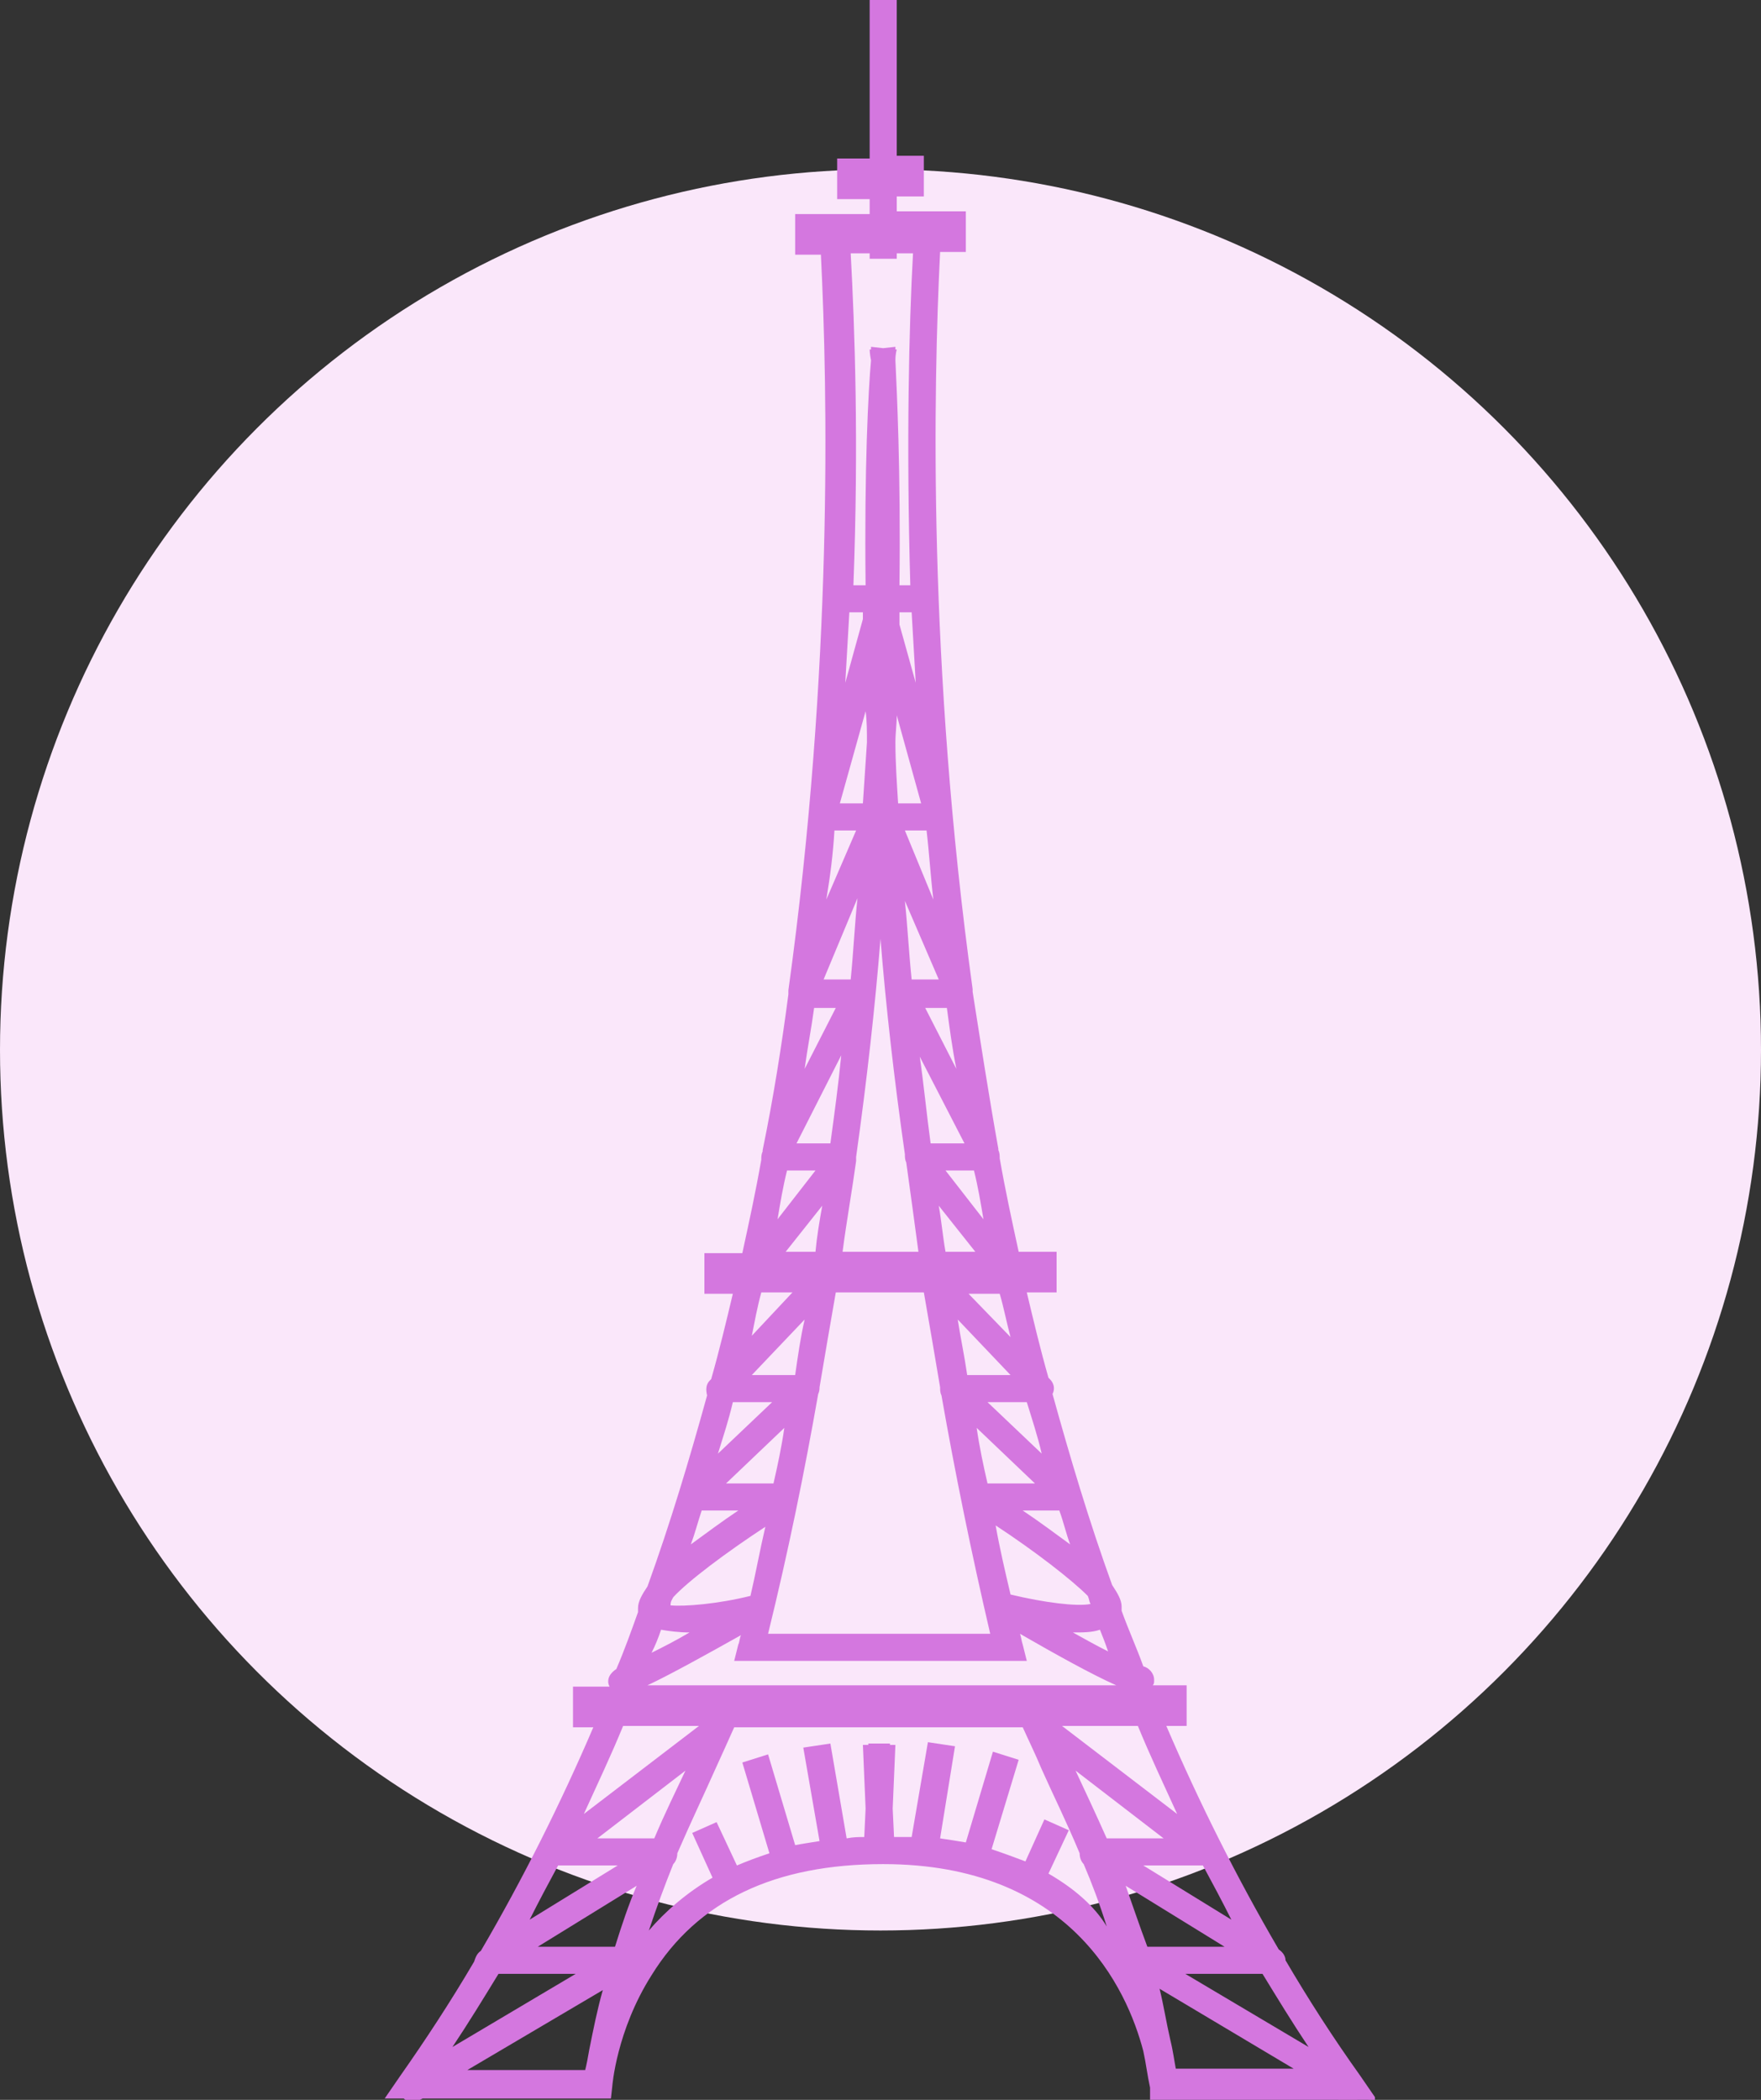
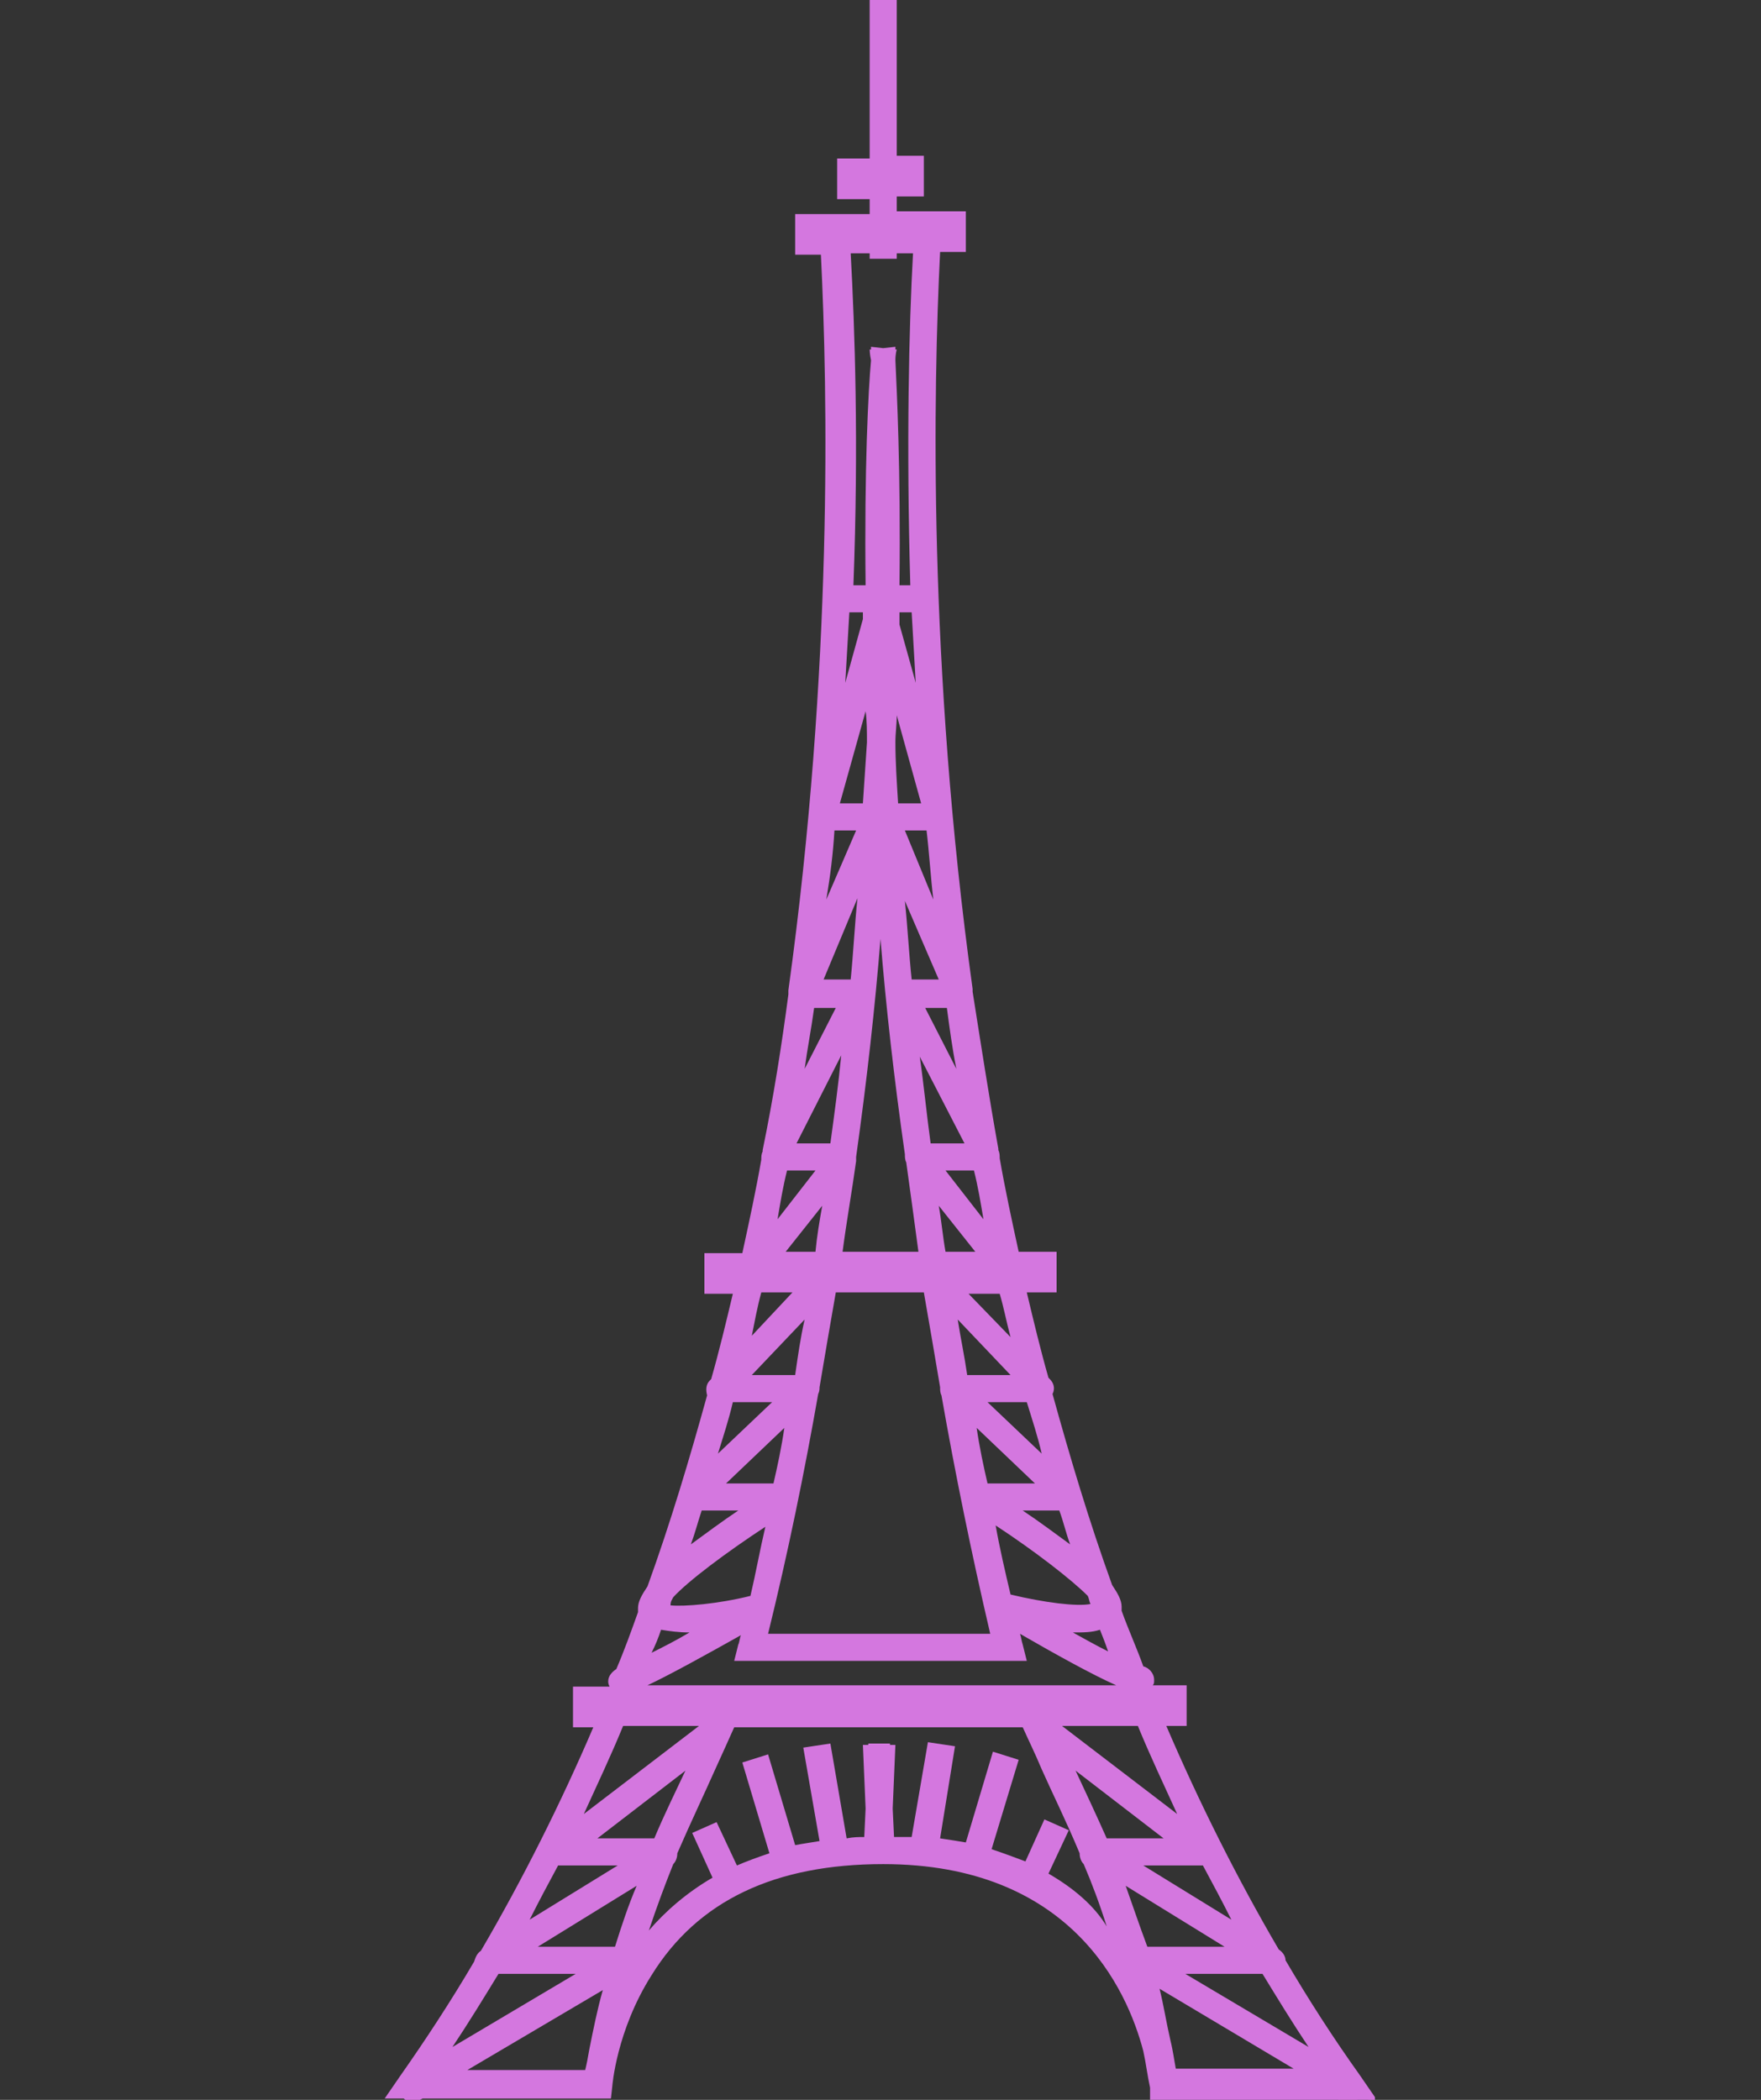
<svg xmlns="http://www.w3.org/2000/svg" version="1.1" id="Calque_1" x="0px" y="0px" viewBox="0 0 130 155" style="enable-background:new 0 0 130 155;" xml:space="preserve">
  <rect x="0" y="0" width="130" height="155" fill="#333333" stroke="none" />
  <style type="text/css">
	.st0{fill:#fae7fa;}
	.st1{fill:#d477df;}
</style>
  <g>
-     <circle class="st0" cx="65" cy="77.5" r="65" />
    <path class="st1" d="M101.5,154.8l-1.1-1.6c-2-2.8-3.8-5.6-5.5-8.5c0-0.3-0.2-0.6-0.5-0.8c-3.1-5.3-5.9-10.9-8.3-16.5h1.5v-3h-2.5   c0.1-0.1,0.1-0.2,0.1-0.4c0-0.5-0.4-0.9-0.8-1c-0.5-1.4-1.1-2.7-1.6-4.1c0-0.1,0-0.2,0-0.3c0-0.5-0.3-1-0.7-1.6   c-1.7-4.7-3.1-9.4-4.4-14.1c0.2-0.4,0.1-0.8-0.2-1.1l-0.1-0.1c-0.6-2.1-1.1-4.2-1.6-6.3H78v-3h-2.8c-0.5-2.3-1-4.6-1.4-6.9   c0-0.2,0-0.4-0.1-0.6l0-0.1c-0.7-3.9-1.3-7.8-1.9-11.6c0-0.1,0-0.2,0-0.2c-3.3-23.8-2.9-44.4-2.4-54.4h1.9v-3h-5.1v-1.1h2v-3h-2V0   h-2v11.7h-2.4v3h2.4v1.1h-5.5v3h1.9c0.5,10,0.9,30.5-2.4,54.3c0,0.1,0,0.2,0,0.3c-0.5,3.8-1.1,7.6-1.9,11.5l0,0.1   c-0.1,0.2-0.1,0.4-0.1,0.6c-0.4,2.3-0.9,4.6-1.4,6.9H52v3h2.1c-0.5,2.1-1,4.2-1.6,6.3l-0.1,0.1c-0.3,0.3-0.3,0.7-0.2,1.1   c-1.3,4.7-2.7,9.4-4.4,14.1c-0.4,0.6-0.7,1.1-0.7,1.6c0,0.1,0,0.2,0,0.3c-0.5,1.4-1,2.8-1.6,4.2c-0.3,0.2-0.6,0.5-0.6,0.9   c0,0.1,0,0.2,0.1,0.4c0,0,0,0,0,0h-2.7v3h1.5c-2.4,5.6-5.2,11.2-8.3,16.5c-0.3,0.2-0.4,0.5-0.5,0.8c-1.7,2.9-3.6,5.8-5.5,8.5   l-1.1,1.6h1.4c0.2,0.2,0.4,0.2,0.7,0.2c0.2,0,0.3,0,0.5-0.1l0.2-0.1h13.9l0.1-0.9c0,0,0.3-4.1,2.9-8.2c3.4-5.5,9.1-8.2,17.1-8.2   c13.8,0,18,9.2,19.2,13.8c0.2,0.9,0.3,1.8,0.5,2.7l0,0l0,0.9h13.9l0.2,0.1c0.2,0.1,0.3,0.1,0.5,0.1c0.2,0,0.5-0.1,0.7-0.2H101.5z    M83.1,139.2l7.3,4.5h-5.7C84.1,142.1,83.6,140.6,83.1,139.2z M45.4,143.7h-5.7l7.3-4.5C46.4,140.6,45.9,142.1,45.4,143.7z    M41.2,137.7h4.4l-6.5,4C39.8,140.3,40.5,139,41.2,137.7z M36.8,145.7h5.7l-9.1,5.4C34.6,149.3,35.7,147.5,36.8,145.7z M48.3,135.7   h-4.2l6.5-5C49.9,132.2,49.1,133.8,48.3,135.7z M47.8,124.4c1.7-0.8,4.4-2.3,6.9-3.7c-0.1,0.2-0.1,0.5-0.2,0.7l-0.3,1.2h11h10.6   l-0.3-1.2c-0.1-0.3-0.1-0.5-0.2-0.8c2.6,1.5,5.3,3,7.1,3.8H65.5h-0.9H47.8z M48.8,120.3c0.6,0.1,1.3,0.2,2.1,0.2   c-1,0.6-2,1.1-2.8,1.5C48.4,121.4,48.6,120.9,48.8,120.3z M54.1,103.5H57l-4,3.8C53.4,106,53.8,104.8,54.1,103.5z M58.1,86.4h2.1   L57.4,90C57.6,88.8,57.8,87.6,58.1,86.4z M62.7,45.2h1c0,0.2,0,0.3,0,0.5l-1.3,4.7C62.5,48.6,62.6,46.9,62.7,45.2z M72.6,90   l-2.8-3.6h2.1C72.2,87.6,72.4,88.8,72.6,90z M81.8,121.9c-0.8-0.4-1.7-0.9-2.6-1.4c0.8,0,1.4,0,2-0.2   C81.4,120.8,81.6,121.3,81.8,121.9z M74.6,117.7c-0.4-1.7-0.8-3.4-1.1-5.1c2.9,1.9,5.6,4,6.8,5.2c0.1,0.2,0.1,0.4,0.2,0.6   C79.5,118.6,77.1,118.3,74.6,117.7z M72.1,105.4l4.3,4.1h-3.5C72.6,108.2,72.3,106.8,72.1,105.4z M63.2,85.4   c0.8-5.7,1.4-11.1,1.8-16.1c0.4,5,1,10.3,1.8,15.9c0,0.2,0,0.4,0.1,0.6c0.3,2.2,0.6,4.3,0.9,6.6h-2.4h-0.9h-2.3   c0.3-2.3,0.7-4.5,1-6.7C63.2,85.6,63.2,85.5,63.2,85.4z M69.8,92.4c-0.2-1.1-0.3-2.3-0.5-3.4l2.7,3.4H69.8z M66.1,54.8   c0-0.7,0.1-1.3,0.1-2l1.8,6.5h-1.7C66.2,57.7,66.1,56.2,66.1,54.8z M64,54.8c-0.1,1.5-0.2,3-0.3,4.5H62l1.9-6.8   C64,53.2,64,54,64,54.8z M60.2,92.4H58l2.7-3.4C60.5,90.1,60.3,91.3,60.2,92.4z M57.1,109.5h-3.5l4.3-4.1   C57.7,106.8,57.4,108.2,57.1,109.5z M60.4,102.9c0.1-0.2,0.1-0.4,0.1-0.5c0.4-2.4,0.8-4.7,1.2-7h2.8h0.9h2.8c0.4,2.3,0.8,4.6,1.2,7   c0,0.2,0,0.4,0.1,0.6c1,5.7,2.2,11.6,3.6,17.6h-8h-8.4C58.2,114.5,59.4,108.6,60.4,102.9z M75.5,111.5h2.7c0.3,0.8,0.5,1.7,0.8,2.5   C77.9,113.2,76.7,112.3,75.5,111.5z M76.9,107.3l-4-3.8h2.9C76.2,104.8,76.6,106,76.9,107.3z M71.4,101.5c-0.2-1.4-0.5-2.8-0.7-4.1   l3.9,4.1H71.4z M68.7,84.4c-0.3-2.2-0.5-4.3-0.8-6.4l3.3,6.4H68.7z M66.8,66.5l2.5,5.8h-2C67.1,70.4,67,68.4,66.8,66.5z M66.8,61.3   h1.6c0.2,1.7,0.3,3.4,0.5,5.1L66.8,61.3z M67.6,50.4l-1.2-4.3c0-0.3,0-0.6,0-0.9h0.9C67.4,46.9,67.5,48.6,67.6,50.4z M61.6,61.3   h1.6l-2.2,5.1C61.3,64.6,61.5,63,61.6,61.3z M63.3,66.3c-0.2,1.9-0.3,4-0.5,6h-2L63.3,66.3z M61.3,84.4h-2.5l3.3-6.5   C61.9,80,61.6,82.2,61.3,84.4z M58.7,101.5h-3.2l3.9-4.1C59.1,98.7,58.9,100.1,58.7,101.5z M51.8,111.5h2.7   c-1.2,0.8-2.4,1.7-3.5,2.5C51.3,113.2,51.5,112.4,51.8,111.5z M49.7,117.9c1.1-1.2,3.9-3.3,6.8-5.2c-0.4,1.7-0.7,3.4-1.1,5.1   c-2.4,0.6-4.9,0.8-5.9,0.7C49.5,118.2,49.6,118.1,49.7,117.9z M90.9,141.7l-6.5-4h4.4C89.5,139,90.2,140.3,90.9,141.7z M81.7,135.7   c-0.8-1.8-1.6-3.5-2.3-5l6.5,5H81.7z M93.2,145.7c1.1,1.8,2.2,3.6,3.4,5.4l-9.1-5.4H93.2z M86.9,133.9l-8.5-6.5H84   C84.9,129.6,85.9,131.7,86.9,133.9z M74.6,98.7l-3.1-3.2h2.3C74.1,96.5,74.3,97.6,74.6,98.7z M68.3,74.4h1.6c0.2,1.5,0.4,3,0.7,4.5   L68.3,74.4z M64.2,18.7v0.4h2v-0.4h1.2c-0.3,5.4-0.5,14-0.2,24.5h-0.8c0.1-8.6-0.2-14.4-0.3-16.6c0-0.5,0.1-0.8,0.1-0.8l-0.1,0   c0-0.1,0-0.2,0-0.2l-0.9,0.1l-0.9-0.1c0,0,0,0.1,0,0.2l-0.1,0c0,0,0,0.3,0.1,0.8c-0.2,2.2-0.5,8-0.4,16.6h-0.9   c0.4-10.5,0.1-19-0.2-24.5H64.2z M60.1,74.4h1.6l-2.3,4.5C59.6,77.4,59.9,75.9,60.1,74.4z M56.2,95.4h2.3l-3,3.2   C55.7,97.6,55.9,96.5,56.2,95.4z M51.6,127.4l-8.5,6.5c1-2.2,2-4.3,2.9-6.5H51.6z M44.5,146.9c-0.4,1.4-0.7,2.9-1,4.4   c-0.1,0.6-0.2,1.1-0.3,1.5h-8.7L44.5,146.9z M77.4,138.3l1.5-3.2l-1.8-0.8l-1.4,3.1c-0.8-0.3-1.6-0.6-2.5-0.9l2-6.6l-1.9-0.6   l-2,6.7c-0.6-0.1-1.2-0.2-1.9-0.3l1.1-6.8l-2-0.3l-1.2,7c-0.4,0-0.8,0-1.3,0l-0.1-2.1l0.2-4.7l-0.4,0l0-0.1l-0.8,0l-0.8,0l0,0.1   l-0.4,0l0.2,4.7l-0.1,2.1c-0.4,0-0.8,0-1.3,0.1l-1.2-7l-2,0.3l1.2,6.9c-0.6,0.1-1.3,0.2-1.8,0.3l-2-6.7l-1.9,0.6l2,6.7   c-0.9,0.3-1.7,0.6-2.4,0.9l-1.5-3.2l-1.8,0.8l1.5,3.3c-1.9,1.1-3.5,2.5-4.7,3.9c0.6-1.8,1.2-3.4,1.8-4.9c0.2-0.2,0.3-0.5,0.3-0.8   c1-2.3,2-4.4,2.8-6.2c0.5-1.1,1-2.2,1.4-3.1h10.2h0.9h10.2c0.4,0.9,0.9,1.9,1.4,3.1c0.8,1.8,1.8,3.8,2.8,6.2c0,0.3,0.1,0.6,0.3,0.8   c0.6,1.4,1.2,3,1.7,4.6C80.8,140.7,79.3,139.4,77.4,138.3z M86.8,152.7c-0.1-0.5-0.2-1.3-0.4-2.1c-0.3-1.3-0.5-2.6-0.8-3.8l9.9,5.9   H86.8z" />
  </g>
</svg>